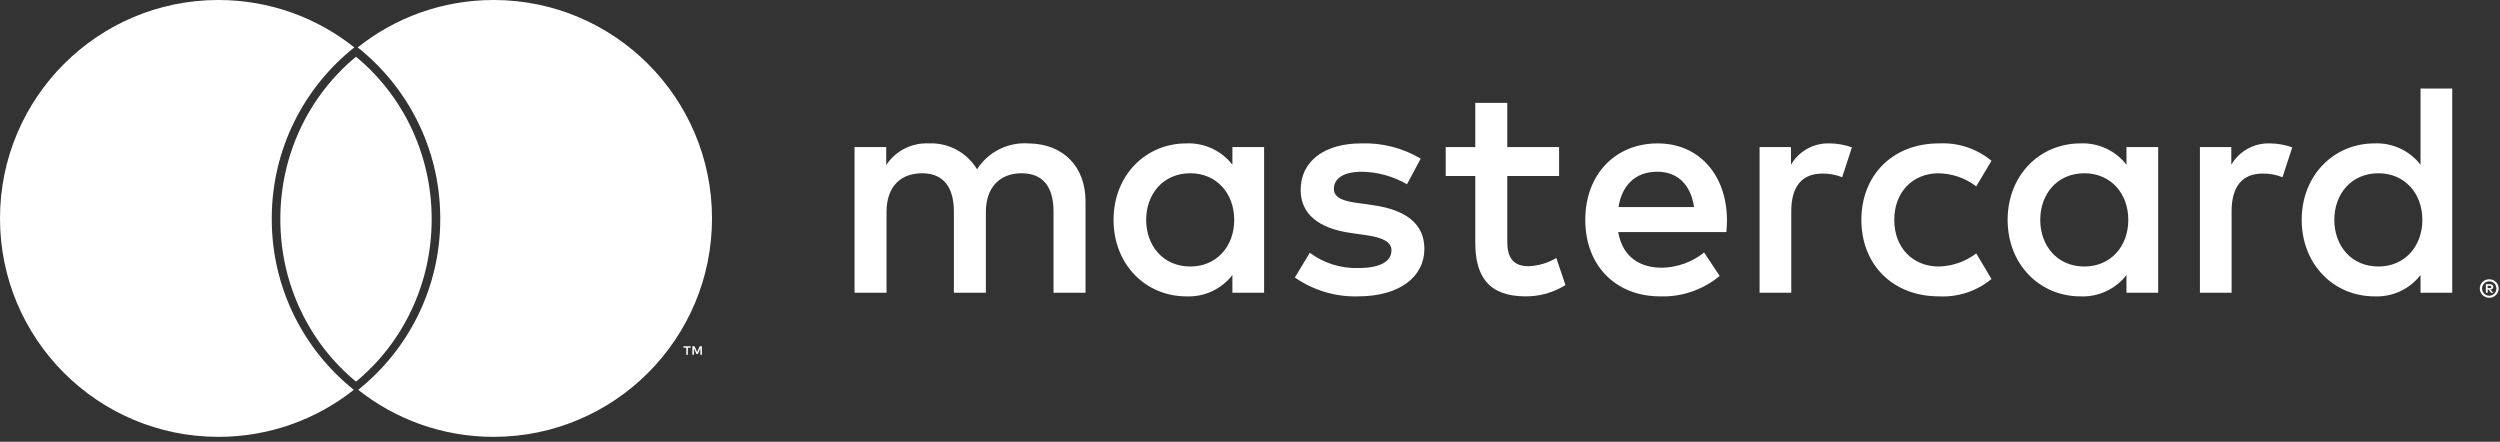
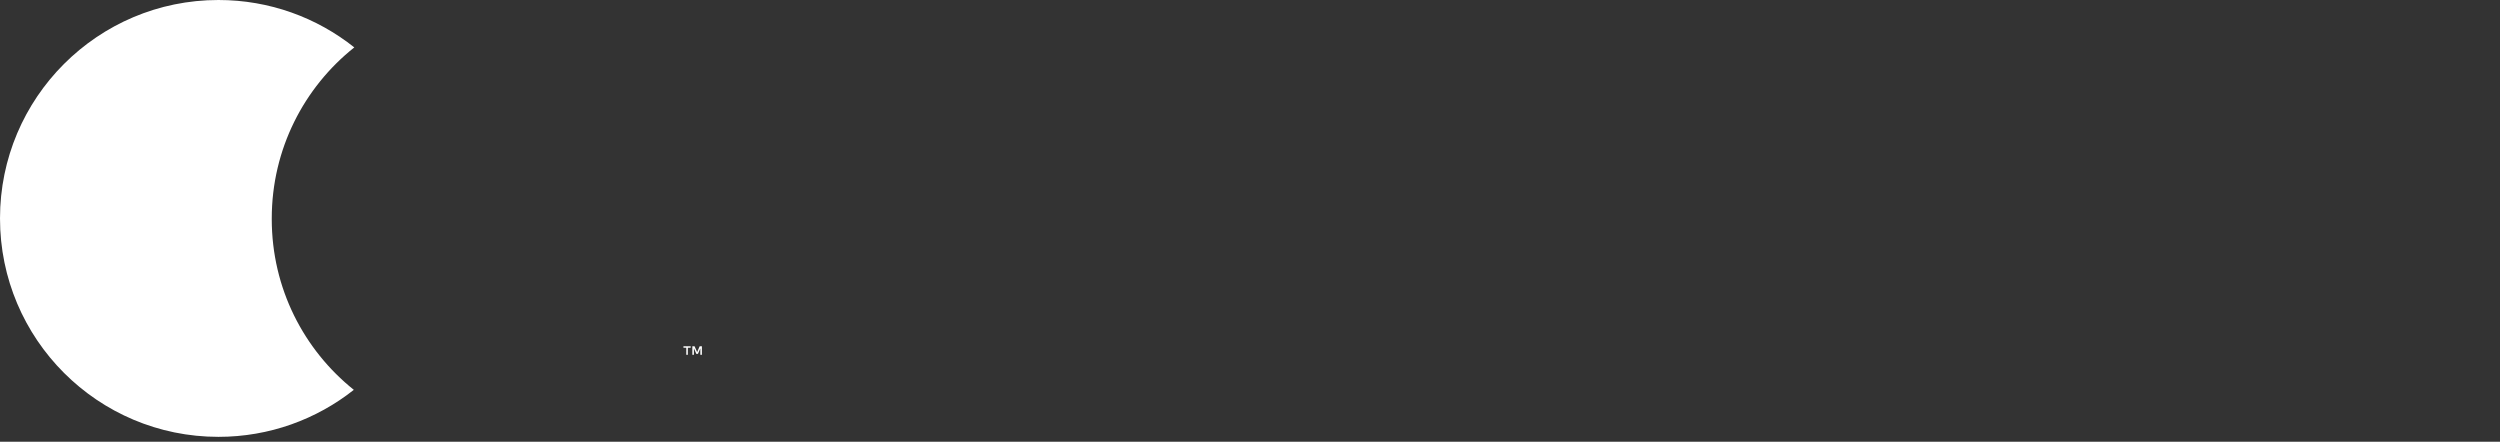
<svg xmlns="http://www.w3.org/2000/svg" width="249" height="44" viewBox="0 0 249 44" fill="none">
  <rect x="0" y="0" width="249" height="44" fill="#333333" stroke="none" />
-   <path d="M108.118 29.154V20.049C108.118 16.619 105.933 14.312 102.412 14.282C101.409 14.217 100.407 14.422 99.51 14.876C98.613 15.329 97.855 16.015 97.313 16.862C96.82 16.041 96.114 15.367 95.27 14.913C94.426 14.459 93.475 14.241 92.518 14.282C91.683 14.24 90.852 14.417 90.107 14.795C89.362 15.173 88.728 15.739 88.269 16.437V14.646H85.112V29.154H88.299V21.111C88.299 18.592 89.695 17.257 91.85 17.257C93.944 17.257 95.007 18.622 95.007 21.081V29.154H98.193V21.111C98.193 18.592 99.65 17.257 101.744 17.257C103.899 17.257 104.931 18.622 104.931 21.081V29.154H108.118ZM155.284 14.646H150.124V10.246H146.937V14.646H143.993V17.53H146.937V24.146C146.937 27.515 148.242 29.518 151.975 29.518C153.37 29.523 154.737 29.133 155.921 28.395L155.01 25.694C154.164 26.199 153.203 26.481 152.218 26.514C150.64 26.514 150.124 25.542 150.124 24.086V17.53H155.284V14.646ZM182.205 14.282C181.435 14.259 180.674 14.445 180.001 14.819C179.328 15.193 178.768 15.741 178.381 16.407V14.646H175.254V29.154H178.411V21.02C178.411 18.622 179.443 17.287 181.507 17.287C182.182 17.278 182.852 17.401 183.48 17.651L184.451 14.677C183.73 14.419 182.971 14.285 182.205 14.282ZM141.504 15.8C139.718 14.737 137.663 14.211 135.586 14.282C131.913 14.282 129.546 16.043 129.546 18.926C129.546 21.293 131.306 22.75 134.554 23.206L136.041 23.418C137.771 23.66 138.59 24.116 138.59 24.935C138.59 26.058 137.437 26.696 135.282 26.696C133.549 26.745 131.849 26.211 130.456 25.178L128.969 27.636C130.808 28.921 133.01 29.58 135.252 29.518C139.44 29.518 141.868 27.545 141.868 24.784C141.868 22.234 139.956 20.899 136.8 20.443L135.313 20.231C133.947 20.049 132.854 19.776 132.854 18.805C132.854 17.742 133.886 17.105 135.616 17.105C137.205 17.129 138.761 17.557 140.138 18.349L141.504 15.8ZM226.062 14.282C225.293 14.259 224.531 14.445 223.858 14.819C223.185 15.193 222.625 15.741 222.238 16.407V14.646H219.112V29.154H222.268V21.02C222.268 18.622 223.3 17.287 225.364 17.287C226.039 17.278 226.71 17.401 227.337 17.651L228.308 14.677C227.587 14.419 226.828 14.285 226.062 14.282ZM185.392 21.9C185.392 26.301 188.457 29.518 193.131 29.518C195.026 29.614 196.888 28.997 198.351 27.788L196.834 25.239C195.743 26.071 194.412 26.528 193.04 26.544C190.521 26.514 188.67 24.692 188.67 21.9C188.67 19.108 190.521 17.287 193.04 17.257C194.412 17.272 195.743 17.73 196.834 18.562L198.351 16.012C196.888 14.804 195.026 14.187 193.131 14.282C188.457 14.282 185.392 17.499 185.392 21.9ZM214.954 21.9V14.646H211.797V16.407C211.258 15.712 210.561 15.157 209.764 14.788C208.966 14.418 208.092 14.245 207.214 14.282C203.147 14.282 199.96 17.469 199.96 21.9C199.96 26.331 203.147 29.518 207.214 29.518C208.092 29.556 208.966 29.383 209.764 29.013C210.561 28.643 211.258 28.088 211.797 27.394V29.154H214.954V21.9ZM203.208 21.9C203.208 19.351 204.877 17.257 207.609 17.257C210.219 17.257 211.979 19.26 211.979 21.9C211.979 24.541 210.219 26.544 207.609 26.544C204.877 26.544 203.208 24.45 203.208 21.9ZM165.117 14.282C160.868 14.282 157.894 17.378 157.894 21.9C157.894 26.514 160.99 29.518 165.33 29.518C167.495 29.595 169.613 28.87 171.279 27.485L169.731 25.148C168.532 26.108 167.048 26.642 165.512 26.665C163.478 26.665 161.627 25.725 161.172 23.114H171.946C171.977 22.72 172.007 22.325 172.007 21.9C171.977 17.378 169.184 14.282 165.117 14.282ZM165.057 17.105C167.09 17.105 168.395 18.38 168.729 20.626H161.202C161.536 18.531 162.81 17.105 165.057 17.105ZM244.242 21.9V8.819H241.086V16.407C240.547 15.712 239.85 15.157 239.053 14.788C238.255 14.418 237.381 14.245 236.503 14.282C232.436 14.282 229.249 17.469 229.249 21.9C229.249 26.331 232.436 29.518 236.503 29.518C237.381 29.556 238.255 29.383 239.053 29.013C239.85 28.643 240.547 28.088 241.086 27.394V29.154H244.242V21.9ZM247.931 27.815C248.056 27.815 248.18 27.839 248.296 27.888C248.407 27.934 248.508 28.001 248.594 28.085C248.679 28.169 248.747 28.269 248.794 28.378C248.843 28.491 248.868 28.613 248.868 28.736C248.868 28.858 248.843 28.98 248.794 29.093C248.747 29.202 248.679 29.301 248.594 29.385C248.508 29.469 248.407 29.536 248.296 29.583C248.181 29.633 248.057 29.658 247.931 29.657C247.747 29.659 247.566 29.606 247.411 29.506C247.257 29.406 247.135 29.262 247.061 29.093C247.013 28.98 246.988 28.858 246.988 28.736C246.988 28.613 247.013 28.491 247.061 28.378C247.157 28.156 247.336 27.979 247.56 27.888C247.678 27.839 247.804 27.814 247.931 27.815ZM247.931 29.454C248.027 29.454 248.121 29.435 248.209 29.397C248.293 29.361 248.37 29.309 248.435 29.244C248.568 29.109 248.643 28.926 248.643 28.736C248.643 28.546 248.568 28.363 248.435 28.228C248.37 28.164 248.293 28.112 248.209 28.076C248.121 28.039 248.027 28.02 247.931 28.021C247.834 28.02 247.738 28.039 247.648 28.076C247.54 28.122 247.445 28.194 247.371 28.285C247.297 28.376 247.247 28.484 247.224 28.599C247.202 28.715 247.208 28.833 247.242 28.946C247.275 29.058 247.336 29.16 247.419 29.244C247.485 29.309 247.563 29.361 247.648 29.397C247.738 29.435 247.834 29.454 247.931 29.454ZM247.985 28.305C248.076 28.299 248.166 28.325 248.24 28.378C248.269 28.403 248.292 28.433 248.308 28.468C248.323 28.502 248.33 28.54 248.329 28.578C248.33 28.611 248.324 28.643 248.312 28.673C248.299 28.703 248.281 28.73 248.258 28.753C248.201 28.803 248.13 28.832 248.055 28.838L248.335 29.16H248.117L247.857 28.84H247.773V29.16H247.591V28.305H247.985ZM247.773 28.465V28.693H247.983C248.024 28.695 248.064 28.686 248.098 28.665C248.113 28.655 248.124 28.642 248.131 28.627C248.139 28.612 248.142 28.595 248.141 28.578C248.142 28.561 248.139 28.545 248.131 28.53C248.124 28.515 248.112 28.503 248.098 28.494C248.064 28.473 248.024 28.463 247.983 28.465H247.773ZM232.497 21.9C232.497 19.351 234.166 17.257 236.897 17.257C239.507 17.257 241.268 19.26 241.268 21.9C241.268 24.541 239.507 26.544 236.897 26.544C234.166 26.544 232.497 24.45 232.497 21.9ZM125.904 21.9V14.646H122.747V16.407C122.208 15.712 121.511 15.157 120.714 14.788C119.917 14.418 119.042 14.245 118.164 14.282C114.097 14.282 110.91 17.469 110.91 21.9C110.91 26.331 114.097 29.518 118.164 29.518C119.042 29.556 119.917 29.383 120.714 29.013C121.511 28.643 122.208 28.088 122.747 27.394V29.154H125.904V21.9ZM114.158 21.9C114.158 19.351 115.827 17.257 118.559 17.257C121.169 17.257 122.929 19.26 122.929 21.9C122.929 24.541 121.169 26.544 118.559 26.544C115.827 26.544 114.158 24.45 114.158 21.9Z" fill="white" />
  <path d="M68.509 35.336V34.634H68.792V34.491H68.071V34.634H68.354V35.336H68.509ZM69.909 35.336V34.489H69.688L69.434 35.072L69.179 34.489H68.958V35.336H69.114V34.697L69.353 35.248H69.515L69.753 34.696V35.336H69.909Z" fill="white" />
-   <path fill-rule="evenodd" clip-rule="evenodd" d="M35.458 38.01C40.05 34.224 42.995 28.384 42.995 21.831C42.995 15.278 40.05 9.438 35.458 5.653C30.865 9.438 27.921 15.278 27.921 21.831C27.921 28.384 30.865 34.224 35.458 38.01Z" fill="white" />
  <path fill-rule="evenodd" clip-rule="evenodd" d="M35.288 4.721C30.278 8.706 27.067 14.856 27.067 21.755L27.067 21.79C27.067 21.804 27.067 21.818 27.067 21.832C27.067 28.709 30.258 34.841 35.24 38.828C31.533 41.76 26.848 43.51 21.755 43.51C9.74 43.51 0 33.77 0 21.755C0 9.74 9.74 0 21.755 0C26.871 0 31.574 1.766 35.288 4.721Z" fill="white" />
-   <path fill-rule="evenodd" clip-rule="evenodd" d="M43.848 21.499C43.85 21.61 43.85 21.721 43.85 21.832C43.85 28.709 40.659 34.842 35.677 38.828C39.383 41.76 44.068 43.51 49.161 43.51C61.176 43.51 70.916 33.77 70.916 21.755C70.916 9.74 61.176 0 49.161 0C44.045 0 39.342 1.766 35.628 4.721C40.576 8.657 43.77 14.703 43.848 21.499Z" fill="white" />
</svg>